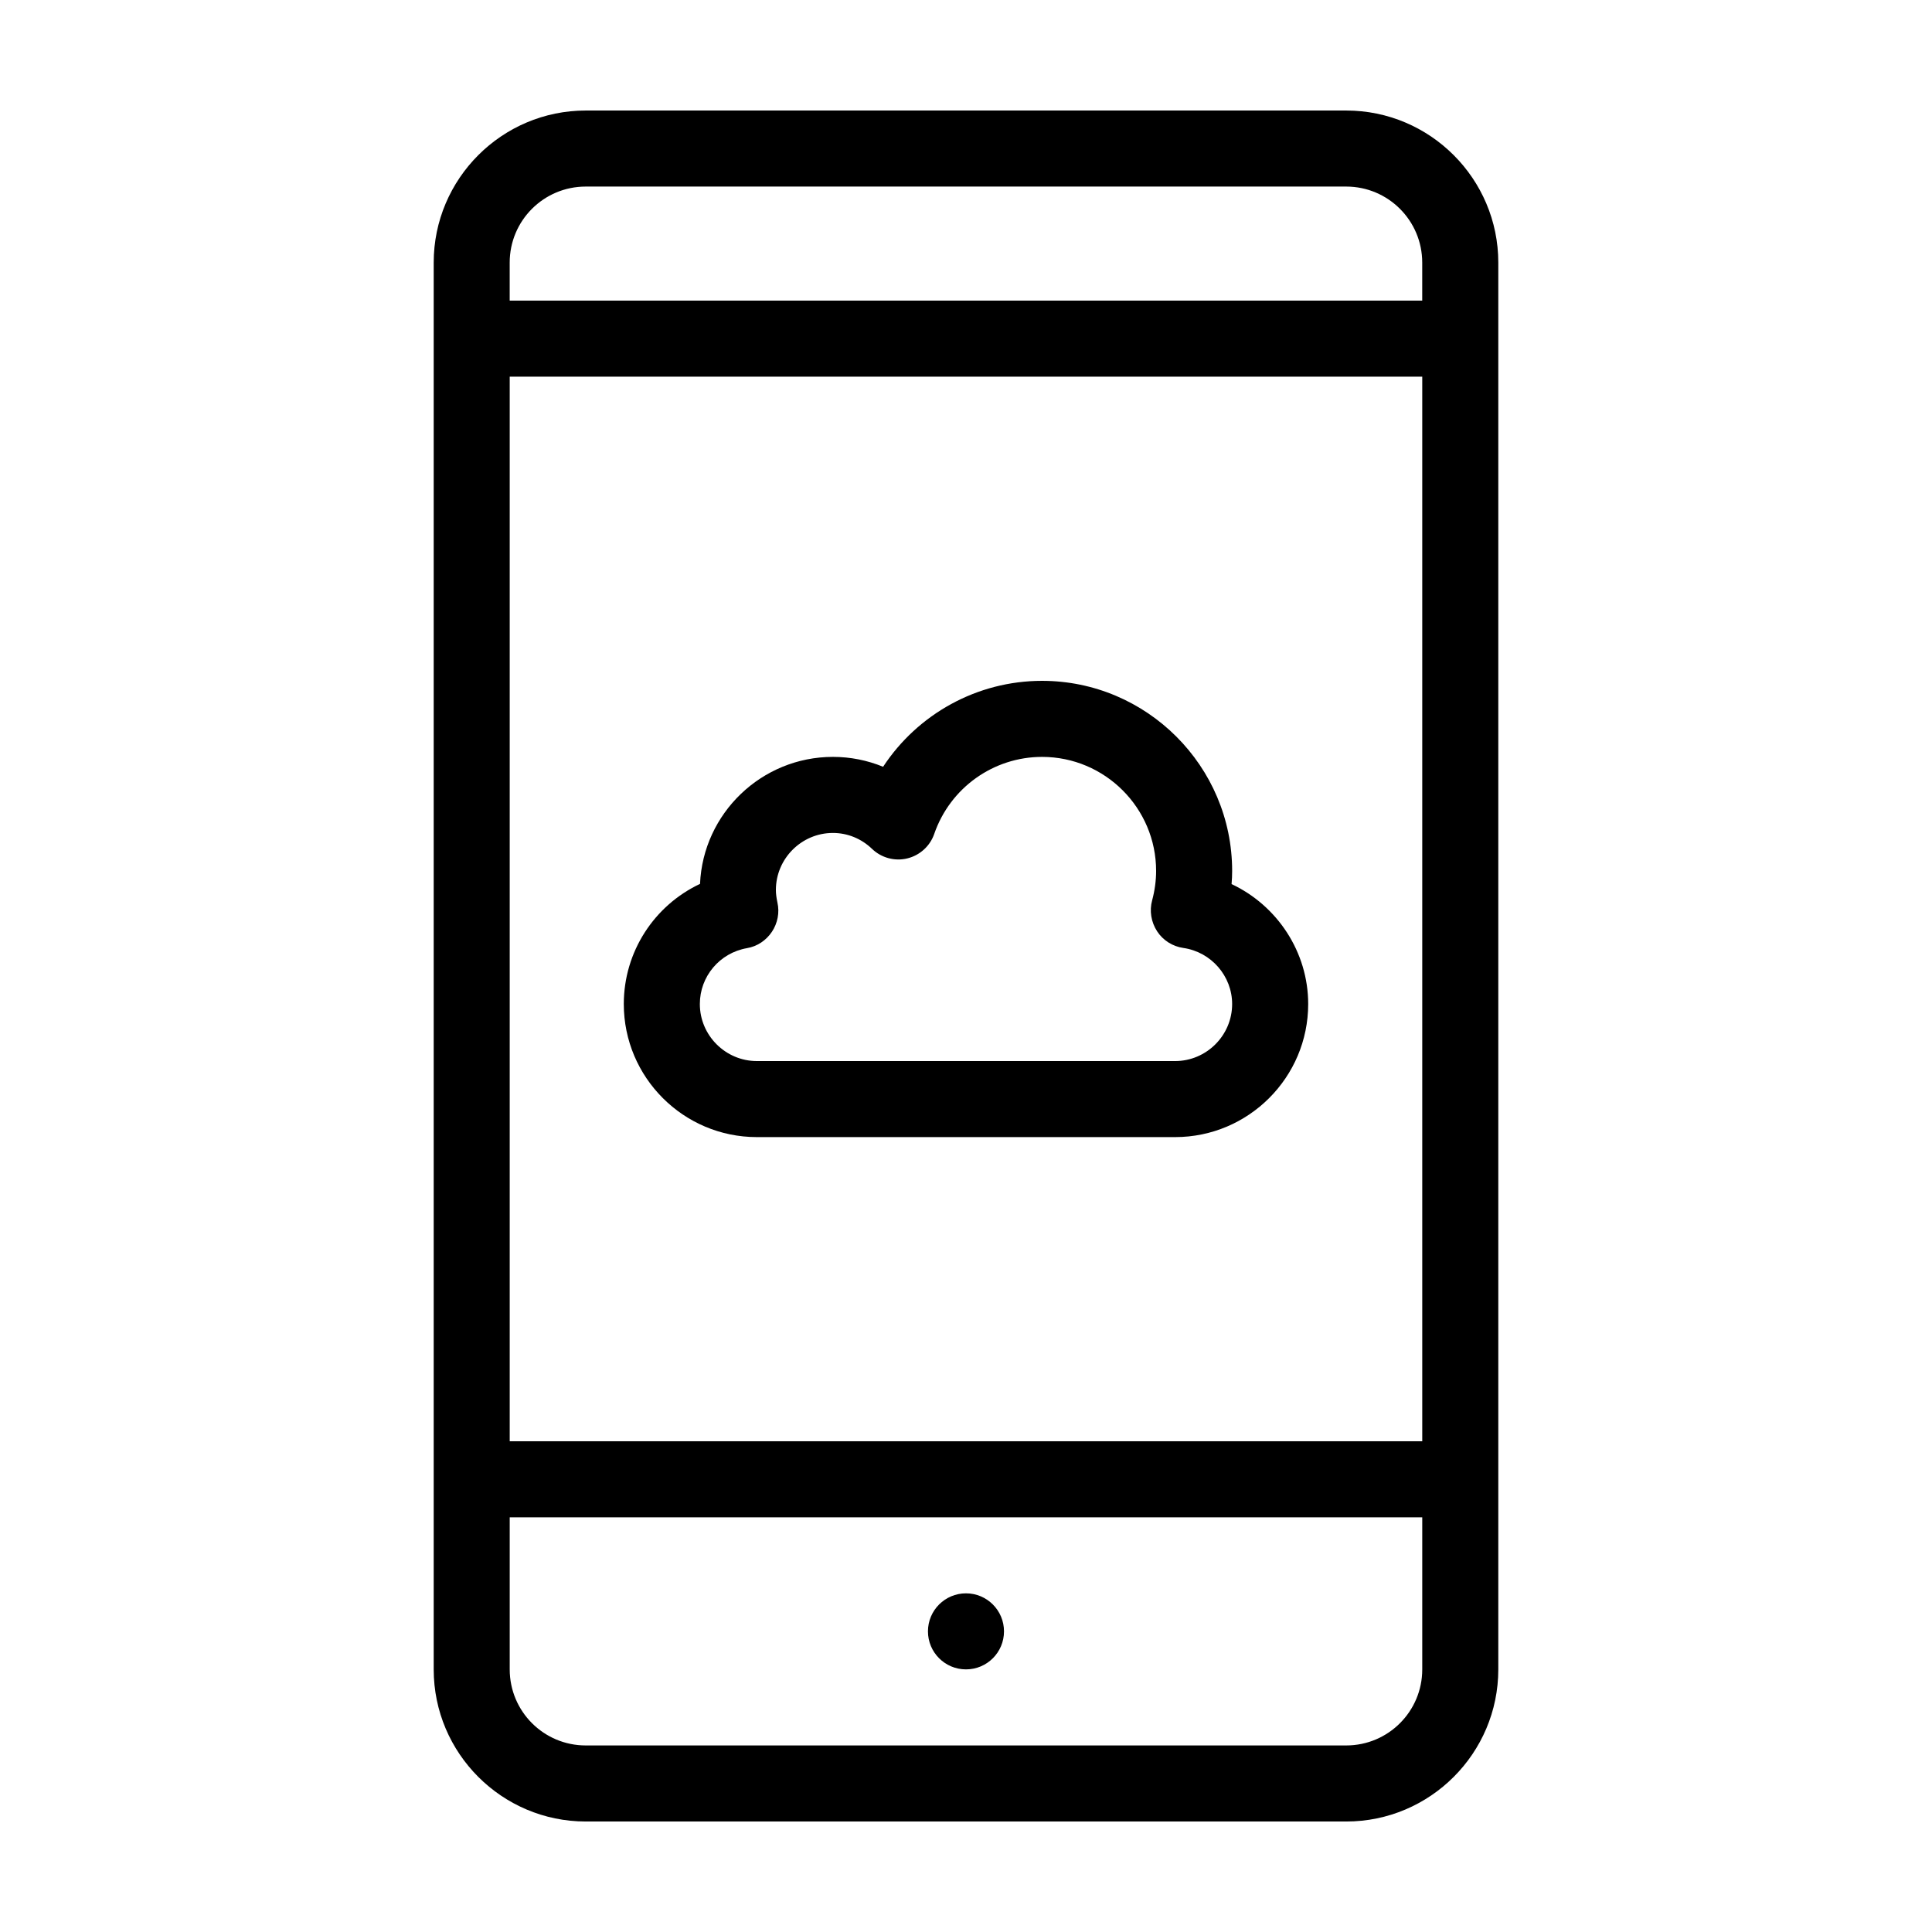
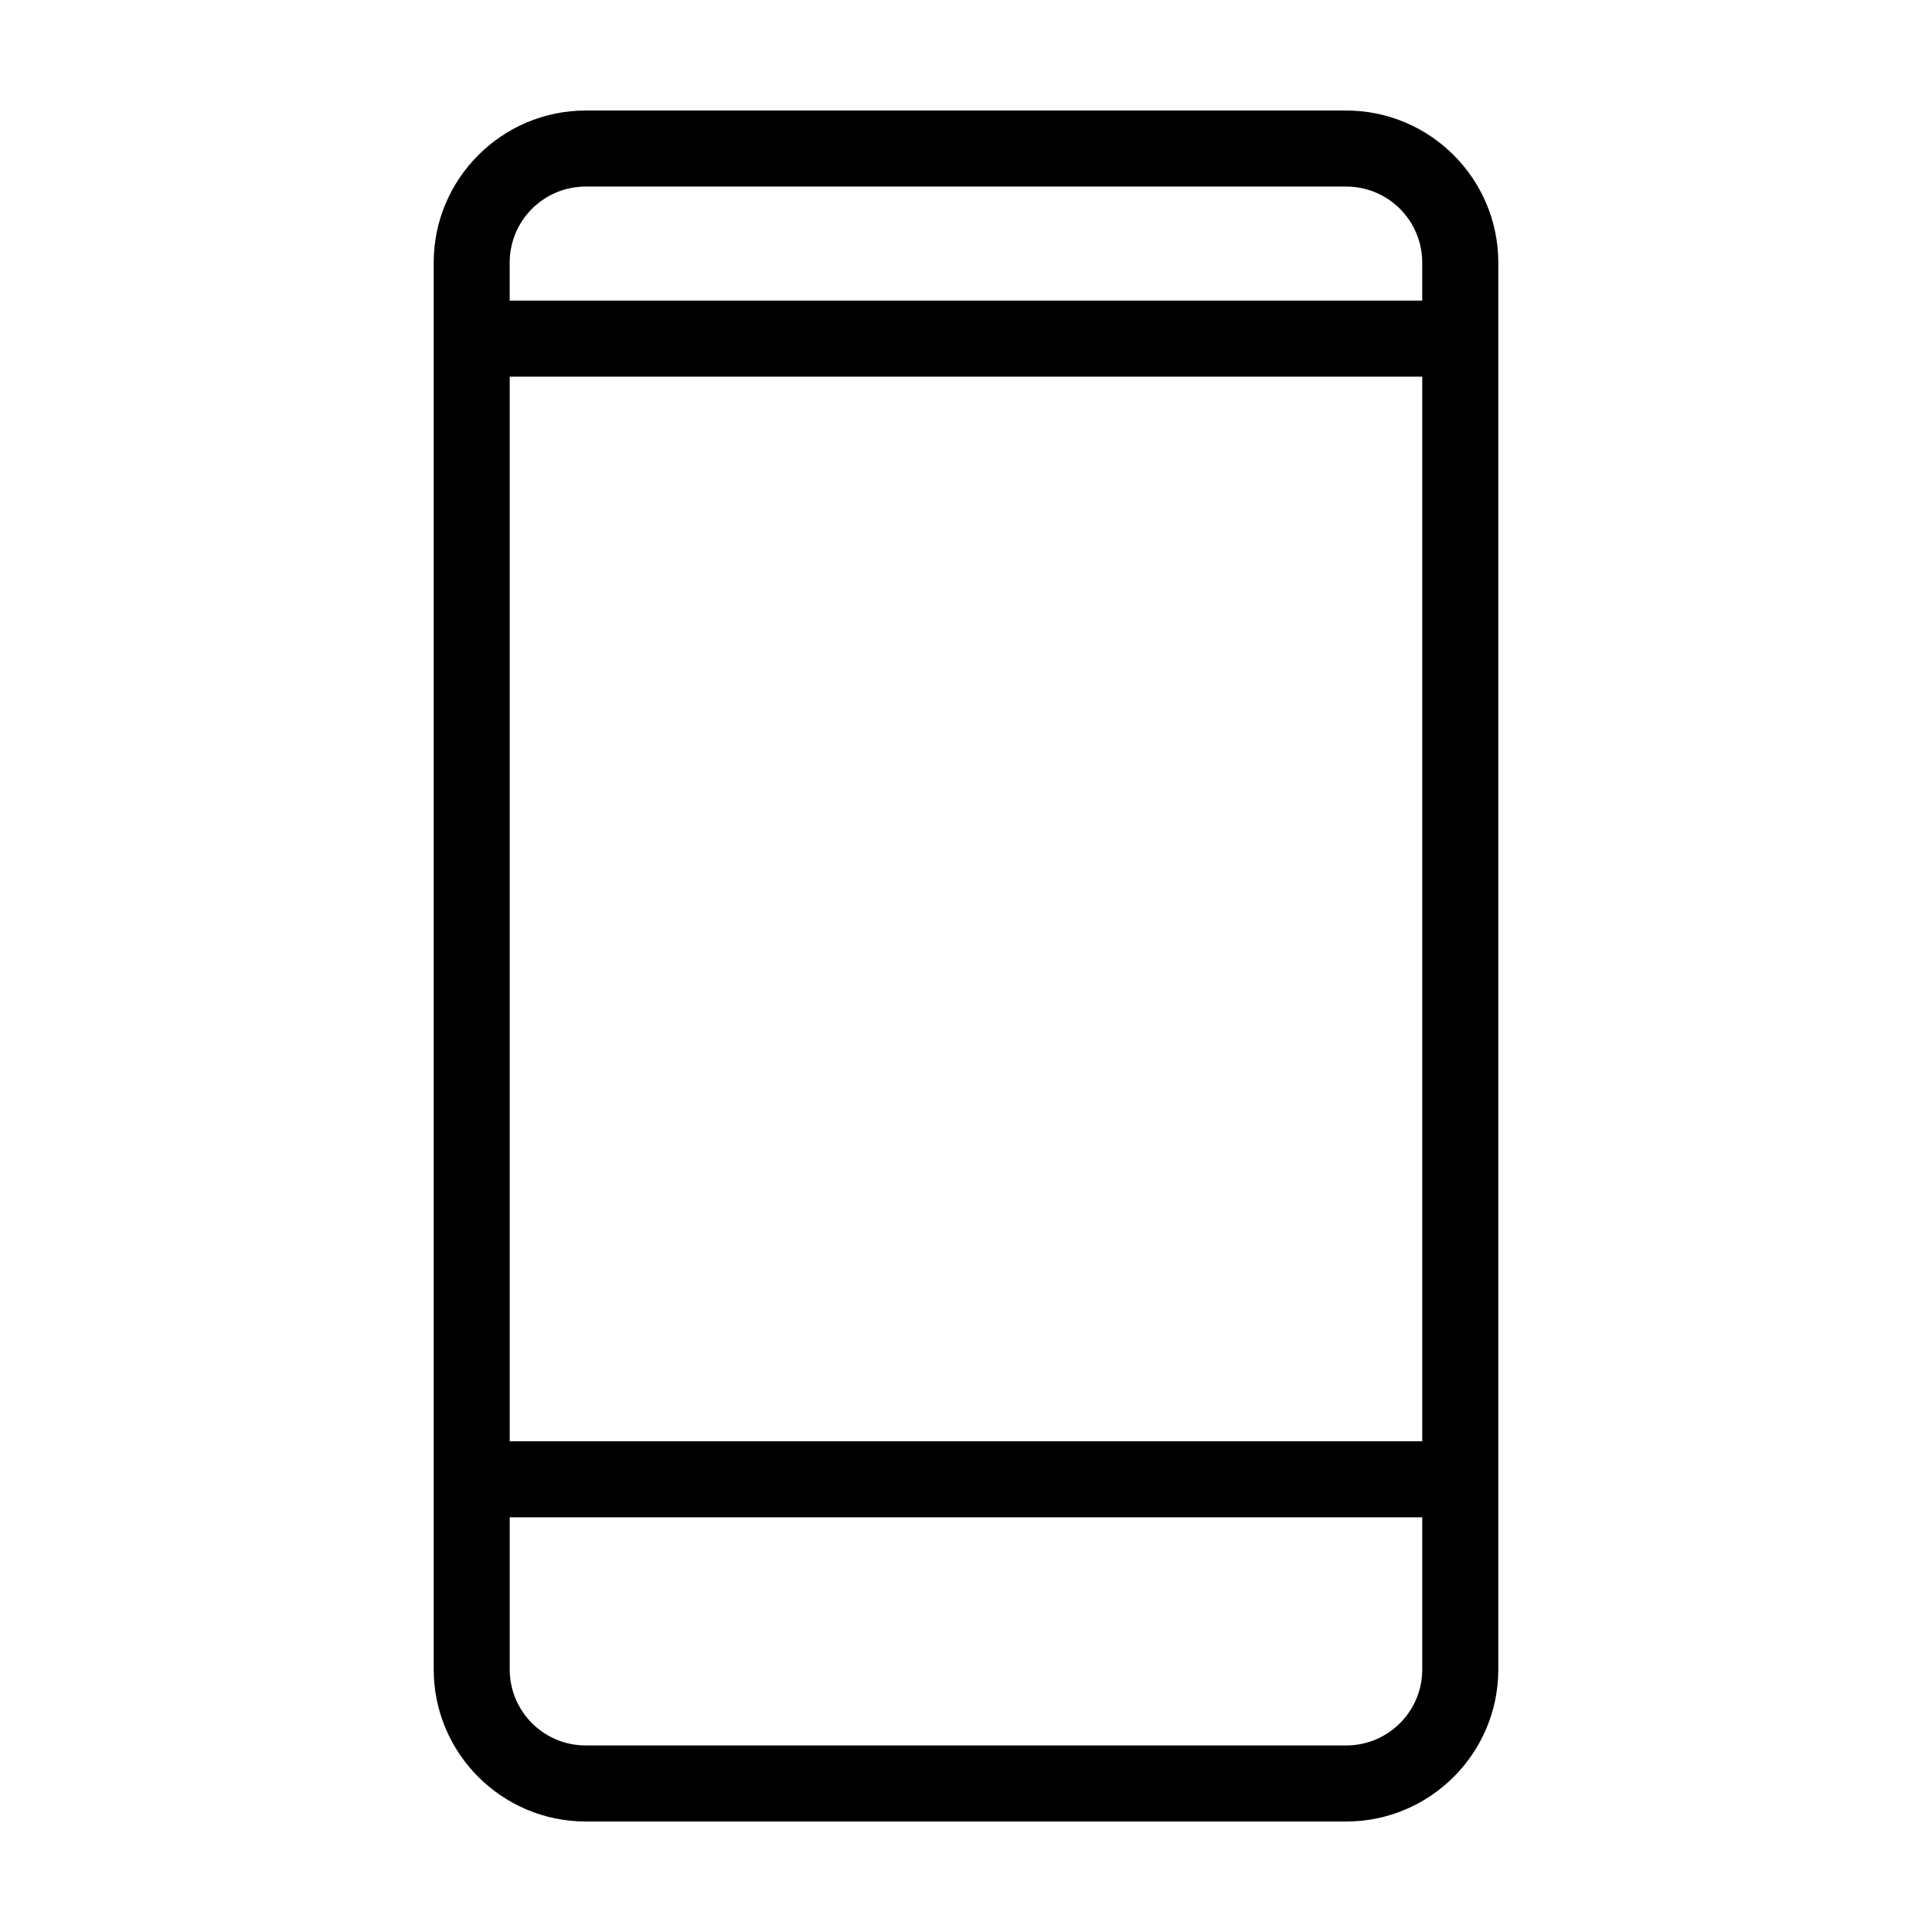
<svg xmlns="http://www.w3.org/2000/svg" fill="#000000" width="800px" height="800px" version="1.1" viewBox="144 144 512 512">
  <g>
    <path d="m500.76 173.29h-201.52c-22.219 0-40.305 18.086-40.305 40.305v372.82c0 22.219 18.086 40.305 40.305 40.305h201.52c22.219 0 40.305-18.086 40.305-40.305v-372.82c0-22.219-18.09-40.305-40.305-40.305zm-221.68 70.531h241.83v282.13h-241.83zm20.152-50.379h201.52c11.133 0 20.152 9.02 20.152 20.152v10.078l-241.83-0.004v-10.078c0-11.133 9.016-20.148 20.152-20.148zm201.52 413.12h-201.52c-11.133 0-20.152-9.02-20.152-20.152v-40.305h241.83v40.305c0 11.137-9.02 20.152-20.152 20.152z" />
-     <path d="m410.07 576.33c0 5.566-4.512 10.074-10.074 10.074-5.566 0-10.078-4.508-10.078-10.074 0-5.566 4.512-10.078 10.078-10.078 5.562 0 10.074 4.512 10.074 10.078" />
-     <path d="m470.38 378.29c0.102-1.16 0.152-2.316 0.152-3.477 0-27.762-22.621-50.383-50.383-50.383-17.23 0-32.949 8.816-42.117 22.773-4.18-1.715-8.664-2.621-13.301-2.621-18.895 0-34.41 14.965-35.215 33.656-12.09 5.691-20.203 17.934-20.203 31.84 0 19.445 15.82 35.266 35.266 35.266h110.84c19.445 0 35.266-15.82 35.266-35.266 0-13.805-8.211-26.098-20.305-31.789zm-14.961 46.902h-110.84c-8.312 0-15.113-6.801-15.113-15.113 0-7.305 5.238-13.551 12.496-14.812 2.719-0.453 5.09-2.066 6.602-4.332 1.512-2.266 2.066-5.09 1.461-7.758-0.254-1.211-0.406-2.316-0.406-3.324 0-8.312 6.801-15.113 15.113-15.113 3.879 0 7.559 1.512 10.379 4.231 2.469 2.367 5.996 3.324 9.32 2.519 3.324-0.805 6.047-3.273 7.152-6.5 4.234-12.242 15.723-20.406 28.57-20.406 16.676 0 30.23 13.551 30.23 30.23 0 2.519-0.352 5.188-1.059 7.809-0.754 2.769-0.25 5.742 1.309 8.16 1.562 2.418 4.133 4.031 6.953 4.434 7.402 1.059 12.945 7.457 12.945 14.863 0 8.312-6.801 15.113-15.113 15.113z" />
  </g>
</svg>